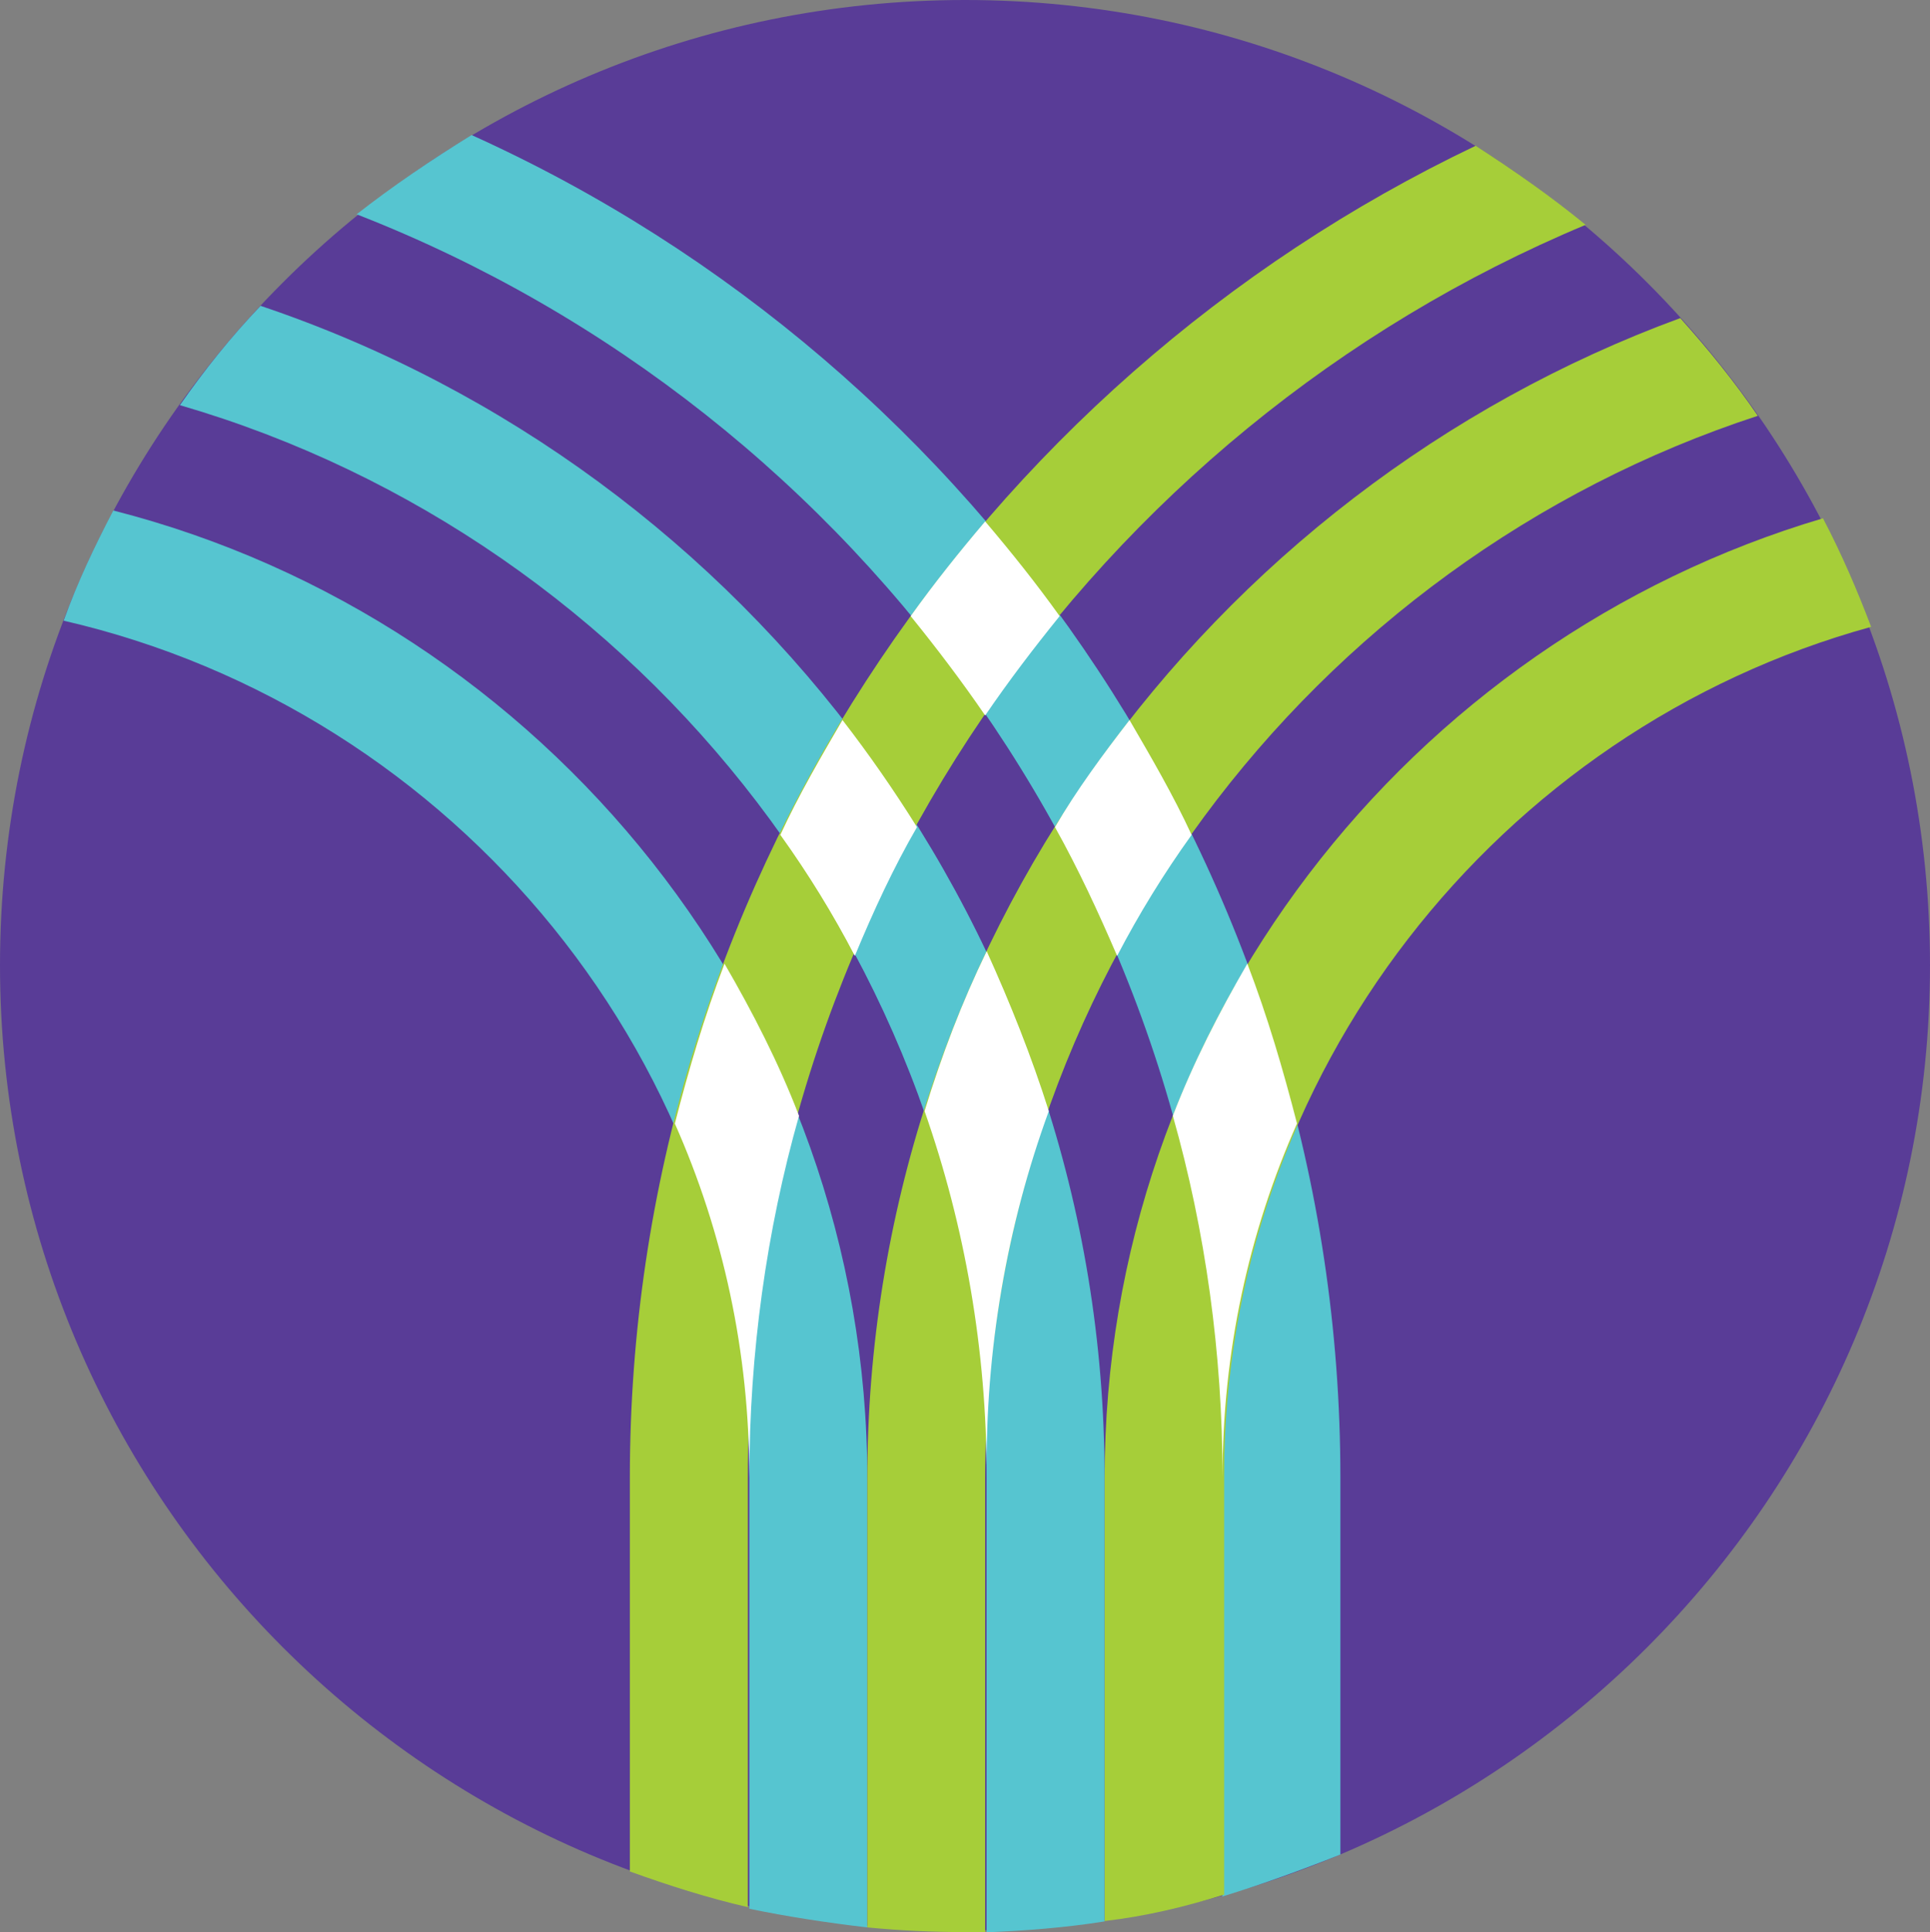
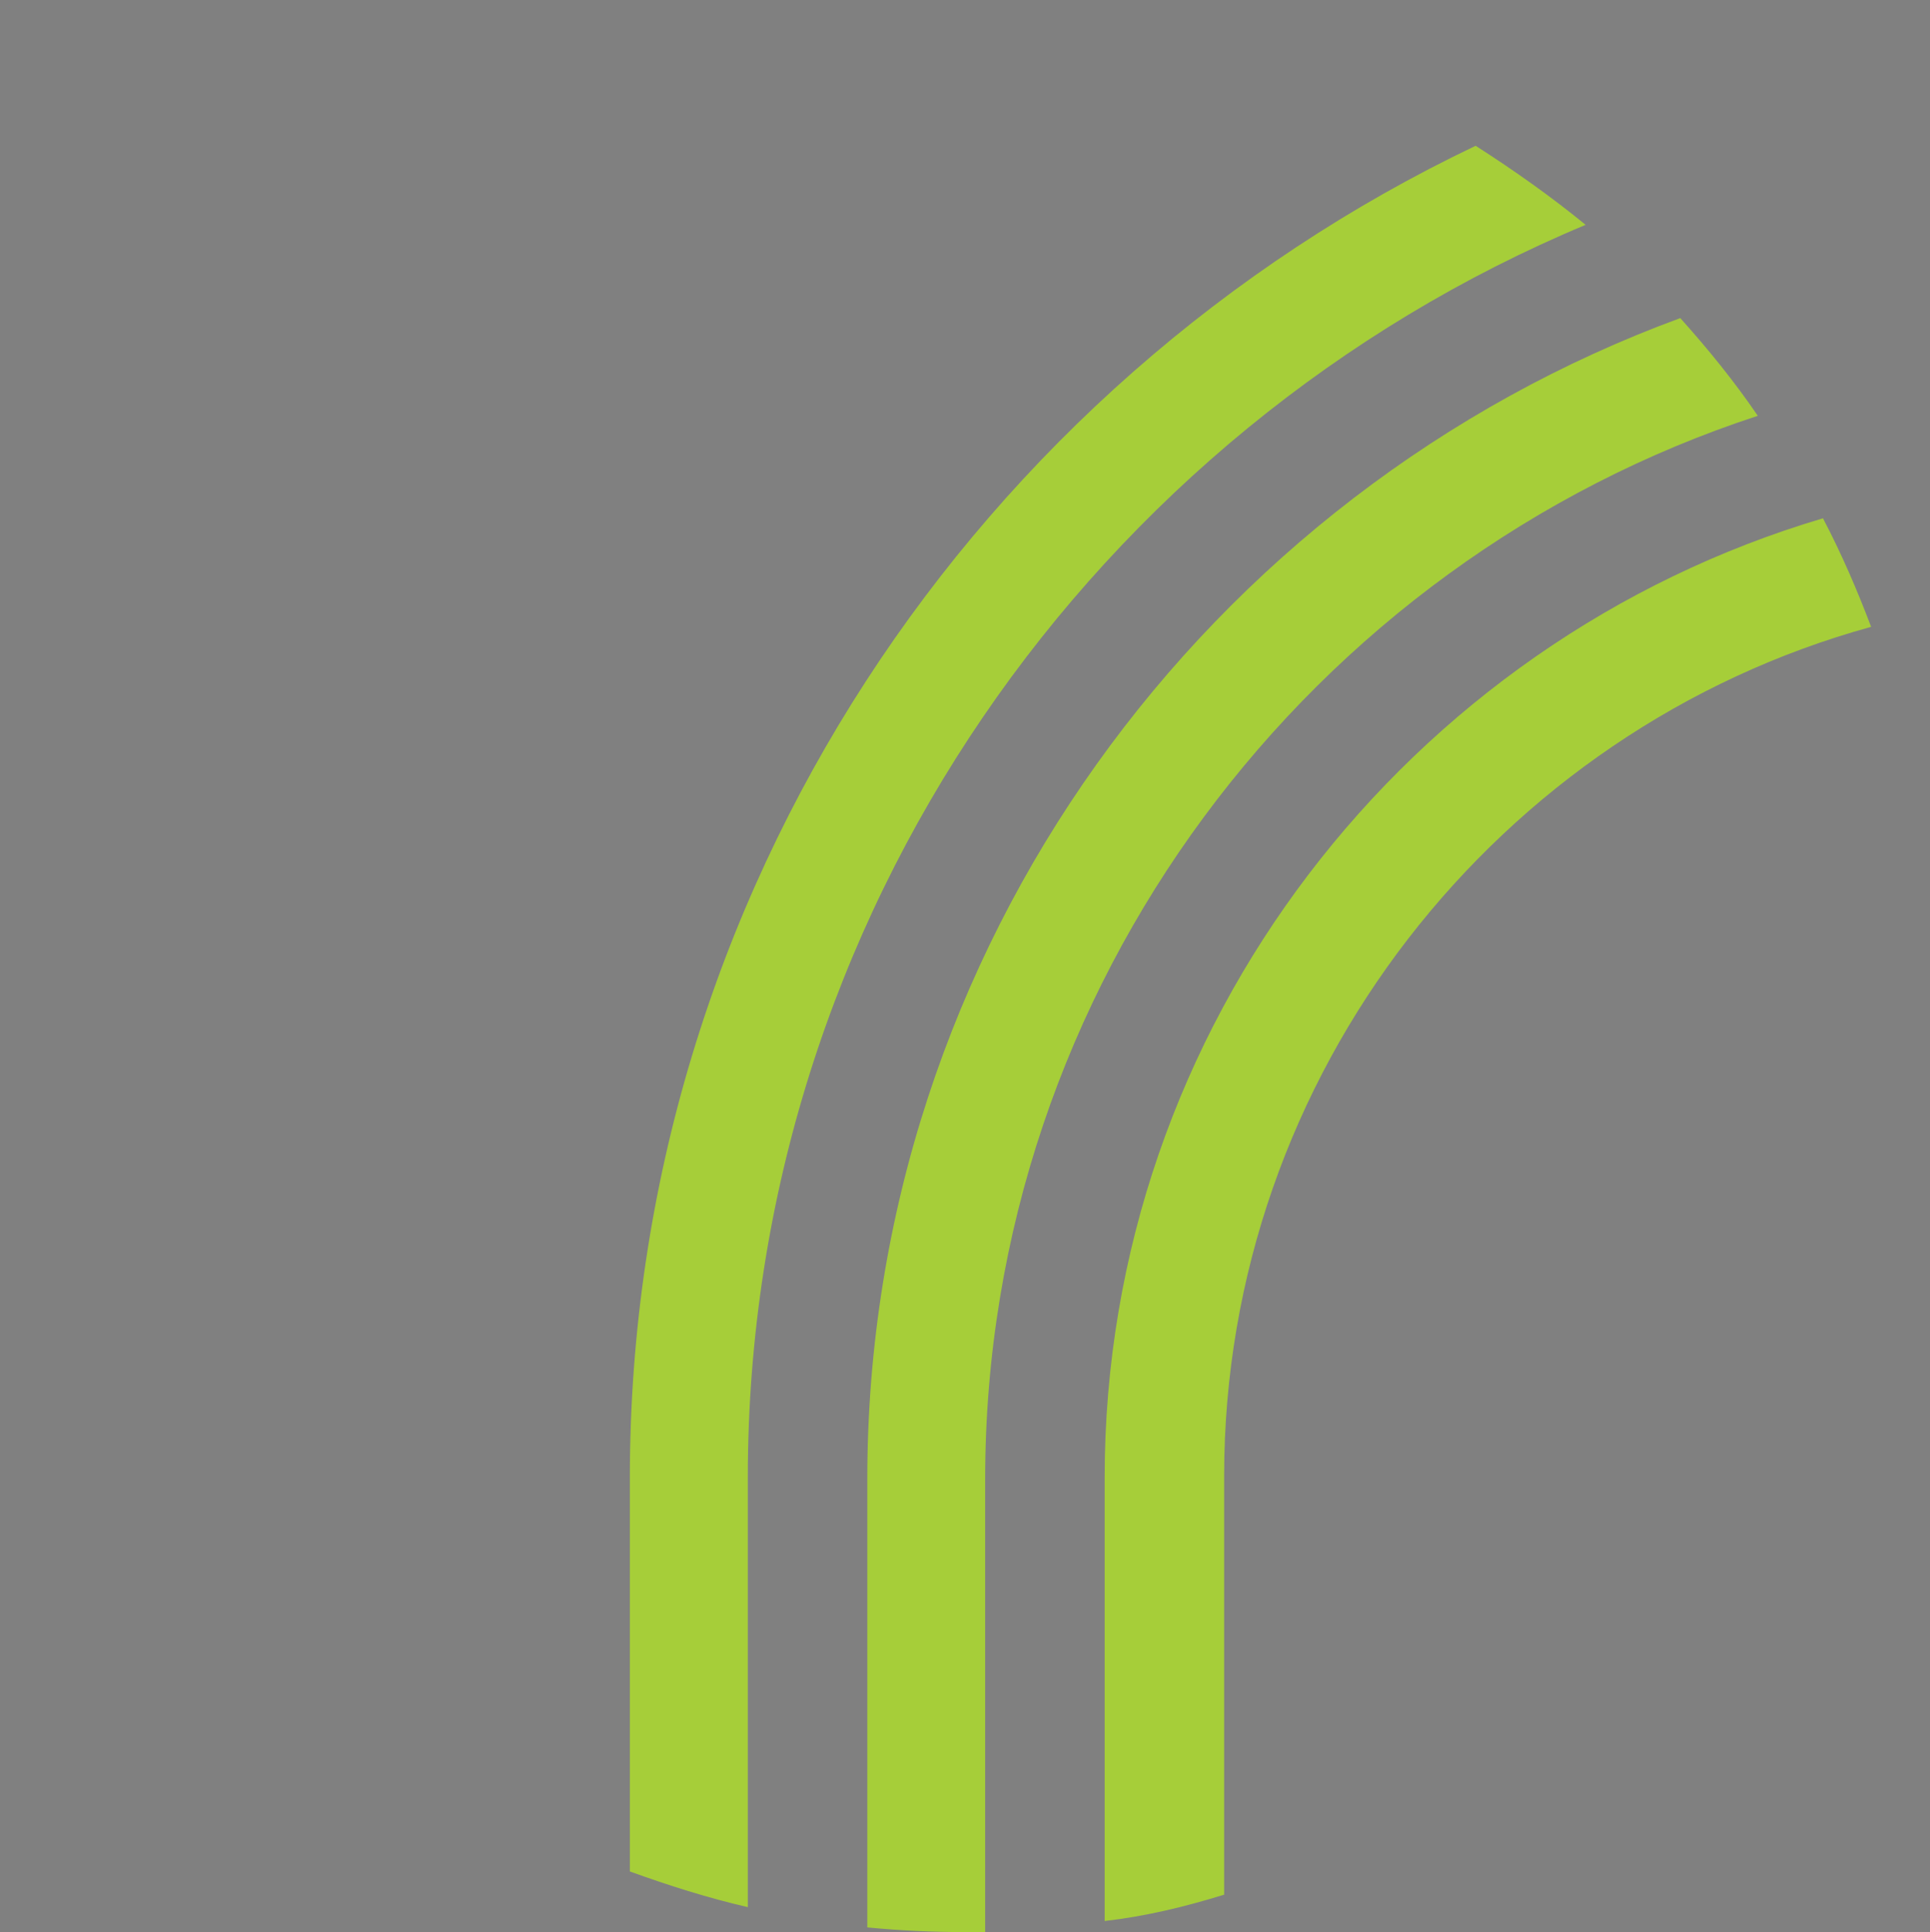
<svg xmlns="http://www.w3.org/2000/svg" id="uuid-f0e8a096-aa94-45c2-a9ef-d3a7d53f78b2" viewBox="0 0 190.44 190.61">
  <rect x="0" y="0" width="190.44" height="190.61" fill="#808080" stroke="none" />
-   <path id="uuid-62ca502a-4f0c-482e-96b0-02a45cc7b64a" d="m95.22,0c52.66,0,95.22,42.71,95.22,95.22s-42.71,95.22-95.22,95.22S0,147.73,0,95.22,42.56,0,95.22,0Z" style="fill:#593c97; fill-rule:evenodd;" />
-   <path id="uuid-367adf5c-cbe8-4e73-9e99-cd42fab30689" d="m85.58,190.13v-44.24c0-45.77-31.84-84.66-74.4-95.53-1.84,3.52-3.52,7.04-4.9,10.87,38.58,8.88,67.66,43.63,67.66,84.66v42.41c3.68.76,7.65,1.38,11.64,1.84h0ZM46.53,13.32c50.52,22.81,85.73,73.79,85.73,132.42v37.21c-3.83,1.53-7.65,2.91-11.64,4.14v-41.33c0-56.49-35.52-105.17-85.43-124.62,3.52-2.75,7.35-5.36,11.33-7.81h0Zm62.46,176.21v-43.78c0-53.58-35.06-99.35-83.28-115.58-2.91,3.06-5.51,6.28-7.96,9.8,45.77,13.32,79.6,55.87,79.6,105.94v44.71c3.83-.15,7.81-.46,11.64-1.07h0Z" style="fill:#56c5d0; fill-rule:evenodd;" />
  <path id="uuid-027ce76d-f9e7-42db-bbce-b6b63f75951c" d="m109,189.52v-43.78c0-44.55,30.01-82.51,70.88-94.61,1.84,3.52,3.36,7.04,4.75,10.71-36.74,10.1-63.84,44.09-63.84,83.74v41.33c-3.98,1.23-7.81,2.14-11.79,2.6h0ZM145.59,14.39c-49.15,23.43-83.44,73.64-83.44,131.35v38.88c3.83,1.38,7.65,2.6,11.64,3.52v-42.41c0-55.42,34.29-103.33,82.67-123.55-3.36-2.75-7.04-5.36-10.87-7.81h0Zm-60.01,175.74v-44.24c0-52.36,33.53-97.37,80.22-114.51,2.75,3.06,5.36,6.28,7.65,9.64-44.09,14.39-76.24,56.18-76.24,104.87v44.71h-1.99c-3.21,0-6.43-.15-9.64-.46h0Z" style="fill:#a6ce39; fill-rule:evenodd;" />
-   <path id="uuid-00531473-1ab6-413a-b810-564a7d1979d1" d="m115.73,110.07c1.99-5.2,4.59-10.25,7.35-15,1.99,5.2,3.52,10.41,4.9,15.77-4.75,10.71-7.35,22.5-7.35,34.91,0-12.25-1.69-24.34-4.9-35.67Zm-36.89,0c-1.99-5.2-4.59-10.25-7.35-15-1.99,5.2-3.52,10.41-4.9,15.77,4.75,10.71,7.35,22.5,7.35,34.91,0-12.25,1.69-24.34,4.9-35.67Zm18.37-58.63c2.6,3.06,5.05,6.13,7.35,9.34-2.6,3.21-5.05,6.43-7.35,9.8-2.3-3.36-4.75-6.59-7.35-9.8,2.3-3.21,4.75-6.28,7.35-9.34Zm14.24,19.59c2.14,3.68,4.29,7.35,6.13,11.33-2.75,3.83-5.2,7.81-7.35,11.94-1.84-4.29-3.83-8.58-6.13-12.7,2.14-3.68,4.75-7.2,7.35-10.56Zm-7.96,38.58c-1.69-5.36-3.83-10.71-6.13-15.77-2.45,5.05-4.44,10.25-6.13,15.77,3.98,11.33,6.13,23.58,6.13,36.13-.15-12.55,1.99-24.8,6.13-36.13Zm-13.01-28.02c-2.3-3.68-4.75-7.2-7.35-10.56-2.14,3.68-4.29,7.35-6.13,11.33,2.75,3.83,5.2,7.81,7.35,11.94,1.84-4.44,3.83-8.73,6.13-12.7Z" style="fill:#fff; fill-rule:evenodd;" />
</svg>